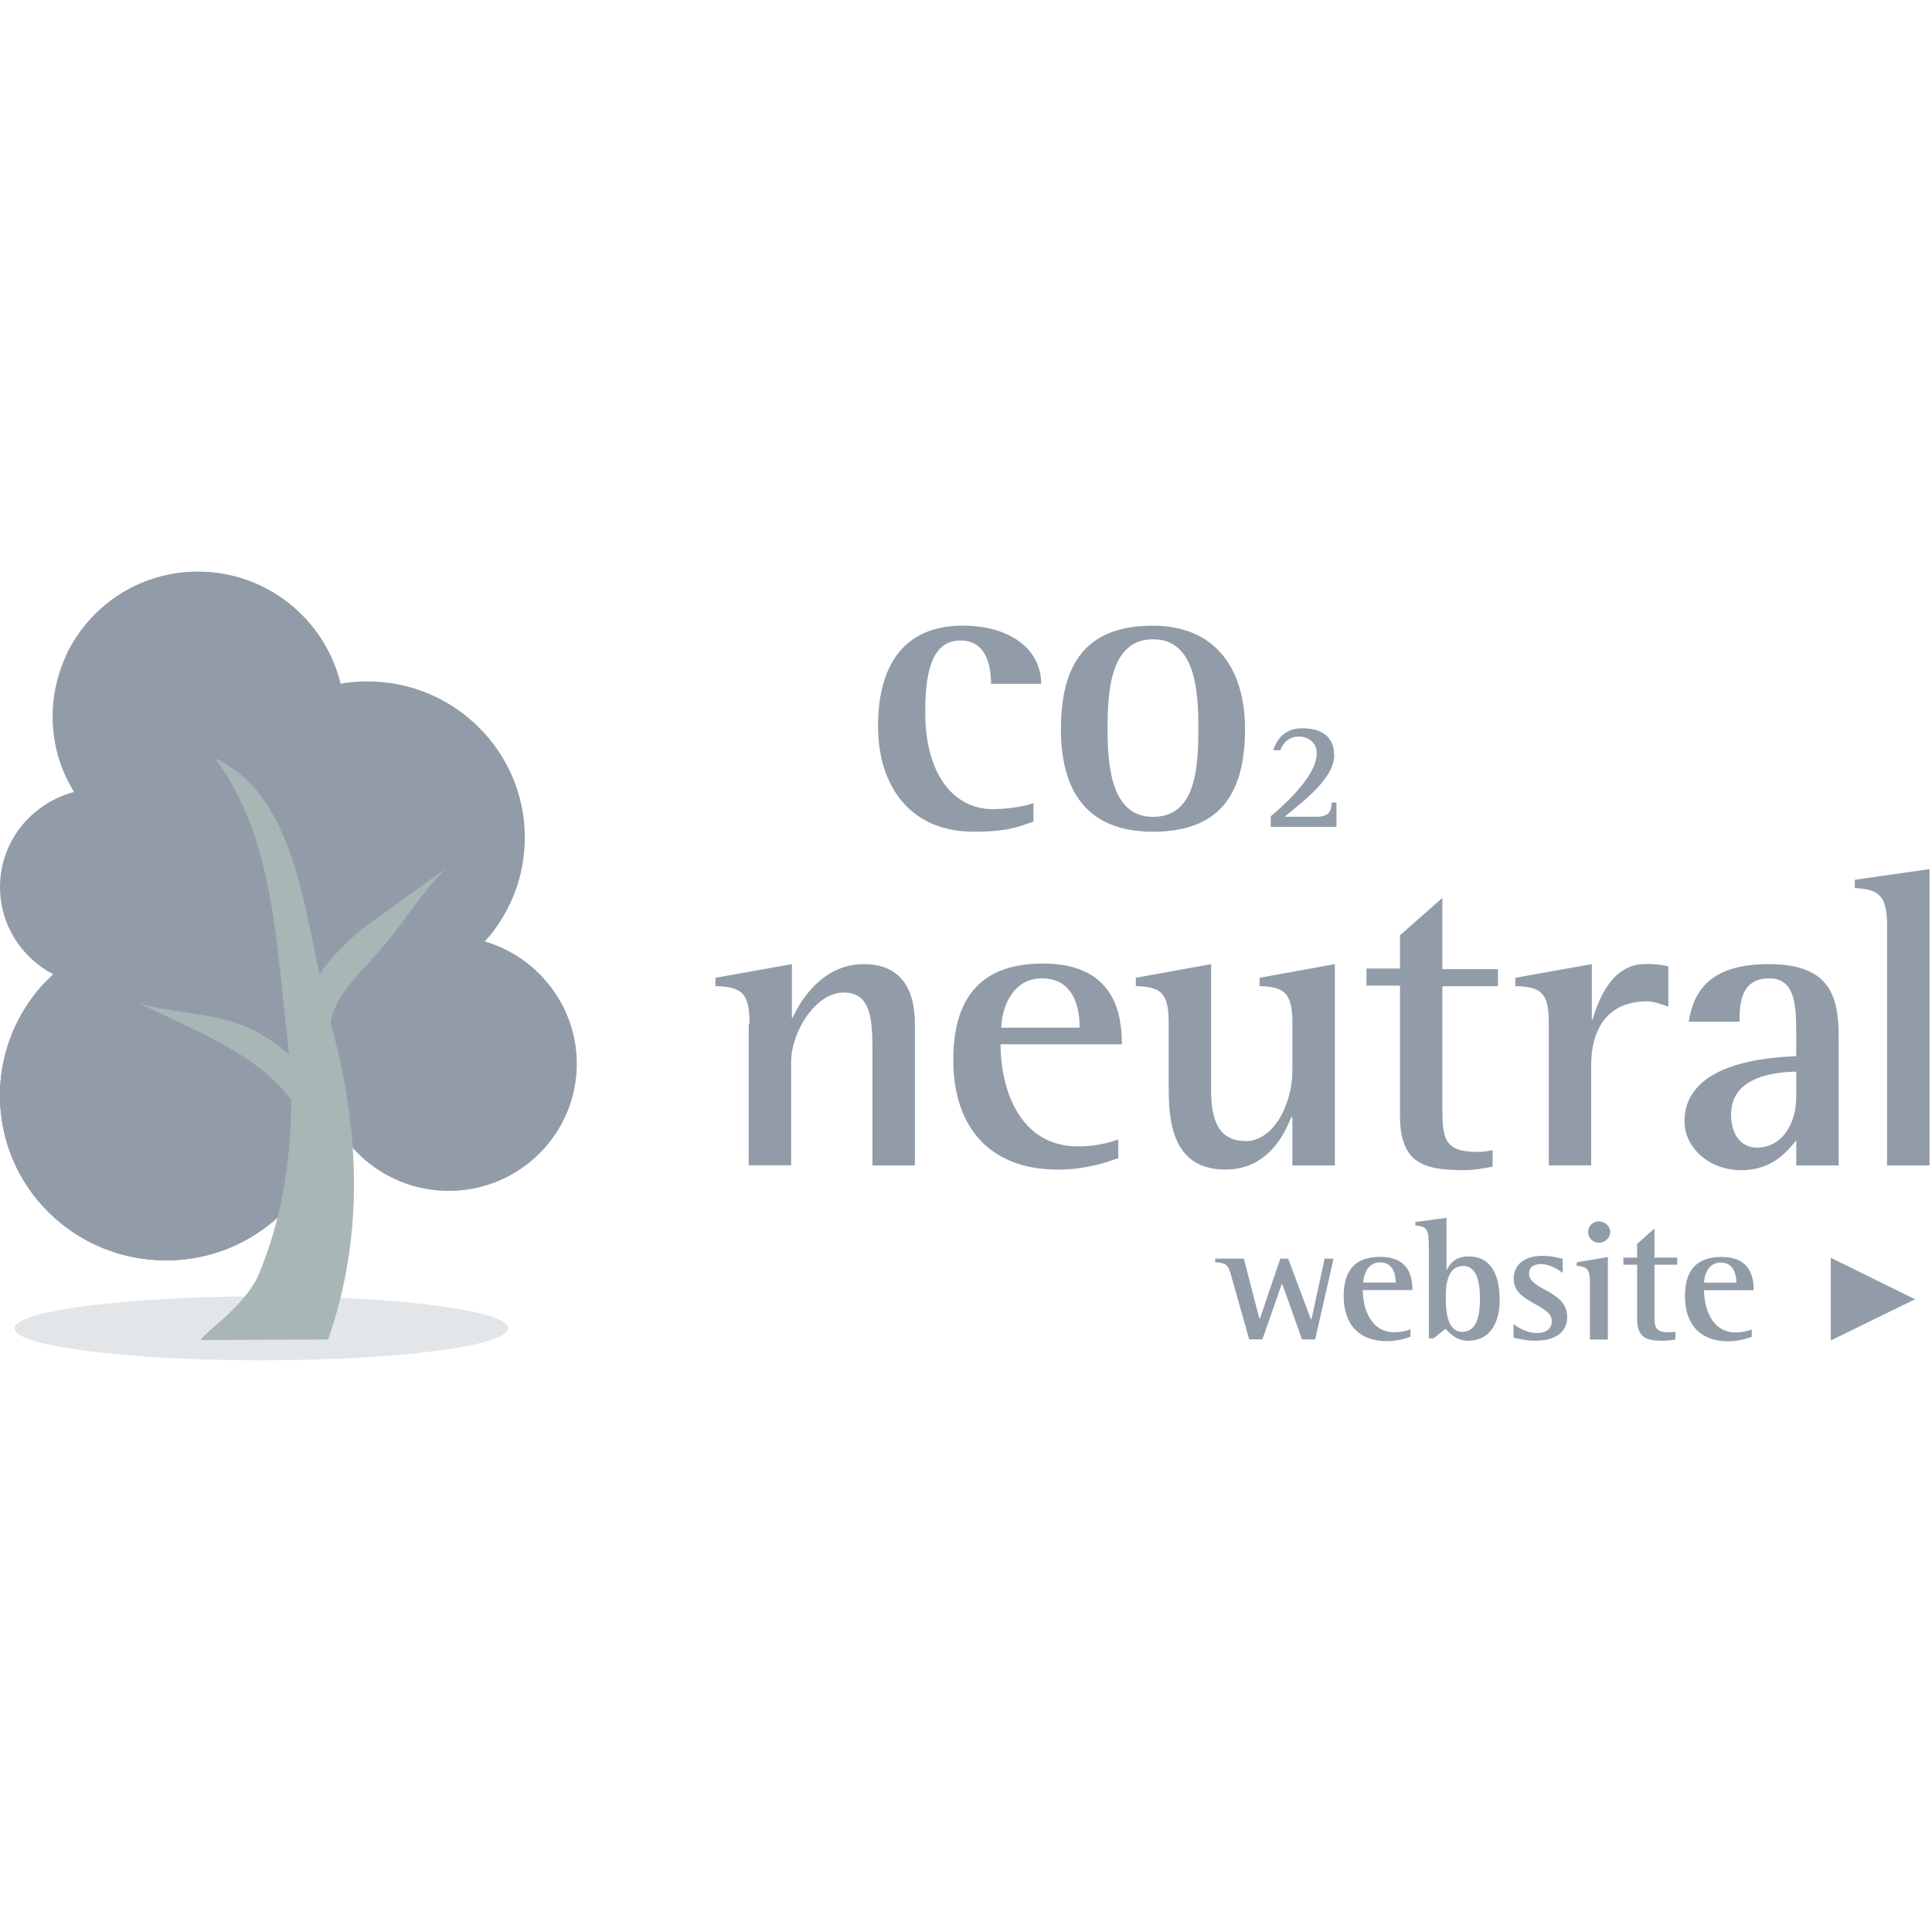
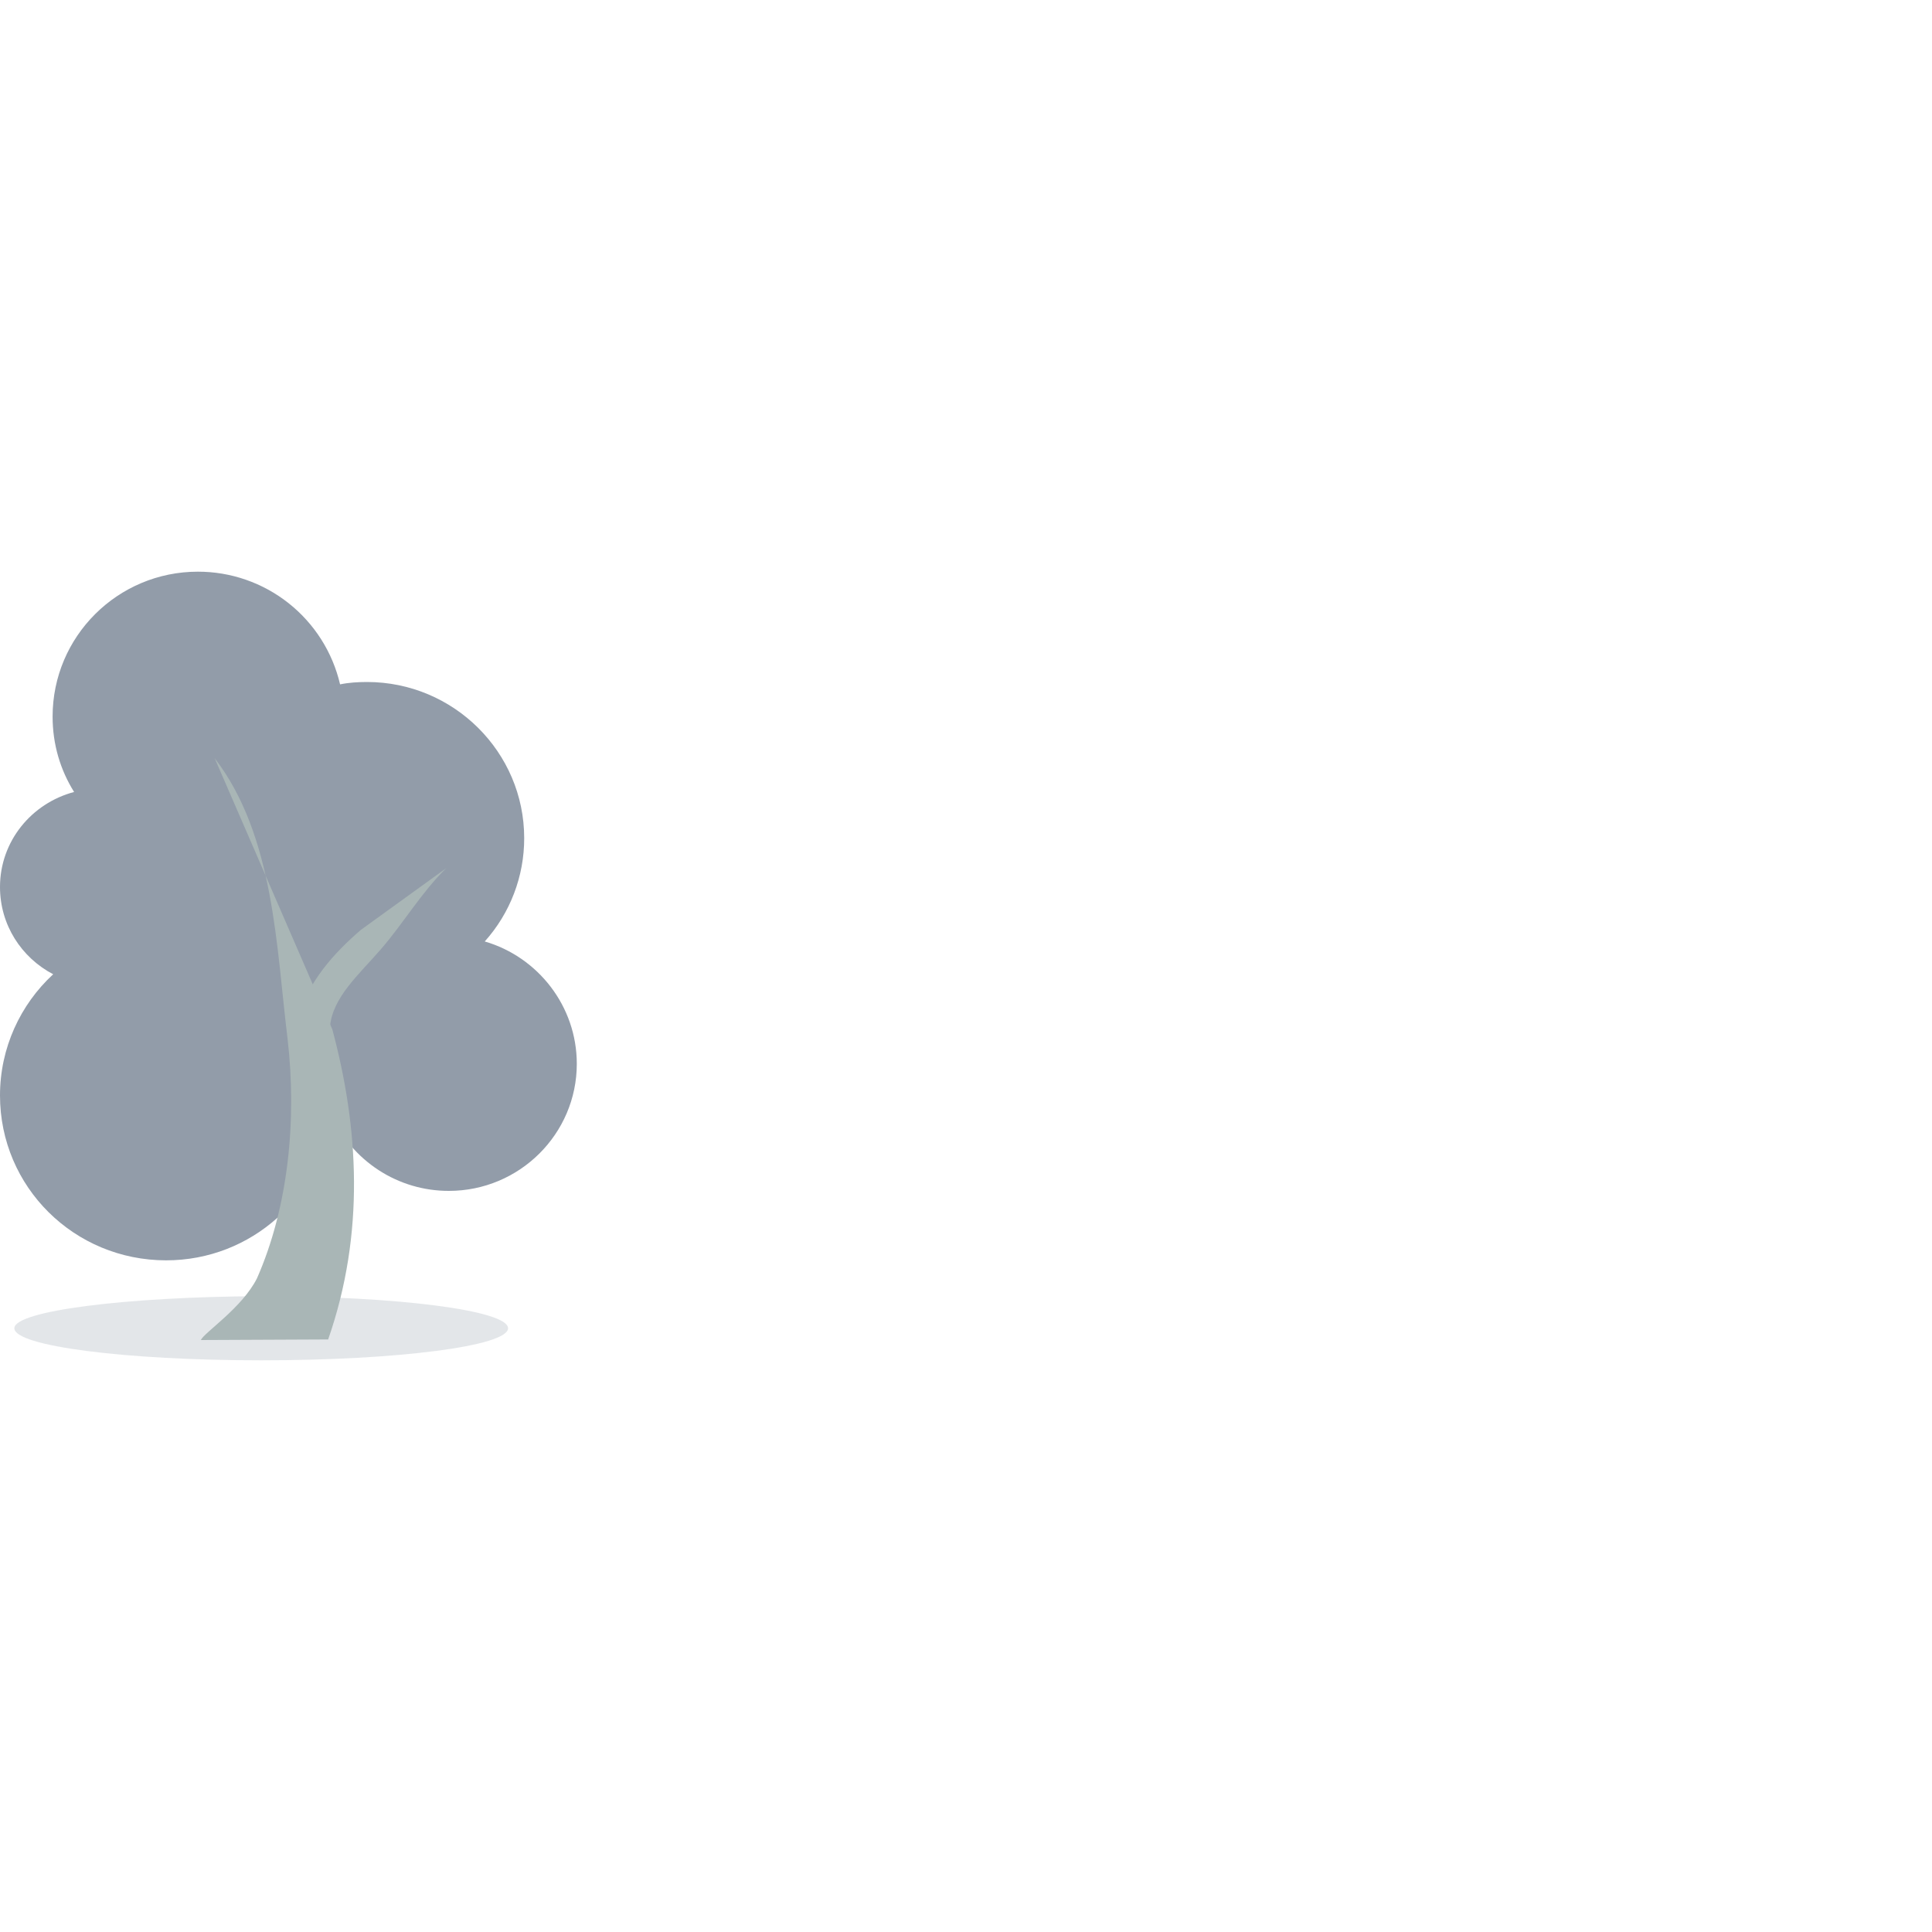
<svg xmlns="http://www.w3.org/2000/svg" width="40" height="40" viewBox="0 0 40 40" fill="none">
  <g clip-path="url(#clip0_146_2445)">
-     <path d="M21.396 17.01C21.074 17.121 20.879 17.219 20.146 17.219C18.909 17.219 18.179 16.346 18.179 15.031C18.179 13.826 18.674 12.953 19.936 12.953C20.914 12.953 21.557 13.445 21.557 14.158H20.518C20.518 13.804 20.431 13.261 19.887 13.261C19.293 13.261 19.156 13.912 19.156 14.748C19.156 16.039 19.75 16.752 20.555 16.752C20.827 16.752 21.186 16.703 21.397 16.629V17.01L21.396 17.01ZM21.965 15.093C21.965 13.63 22.584 12.954 23.871 12.954C25.146 12.954 25.777 13.827 25.777 15.093C25.777 16.519 25.183 17.22 23.871 17.22C22.448 17.22 21.965 16.31 21.965 15.093ZM23.871 16.912C24.737 16.912 24.811 15.953 24.811 15.081C24.811 14.269 24.737 13.236 23.871 13.236C22.992 13.236 22.931 14.306 22.931 15.081C22.931 15.815 22.992 16.912 23.871 16.912ZM26.309 16.9C26.482 16.753 27.262 16.101 27.262 15.594C27.262 15.385 27.098 15.25 26.89 15.25C26.645 15.25 26.544 15.434 26.509 15.533H26.361C26.41 15.385 26.546 15.078 26.955 15.078C27.351 15.078 27.623 15.238 27.623 15.643C27.623 16.172 26.769 16.75 26.596 16.91H27.249C27.534 16.91 27.559 16.787 27.571 16.615H27.67V17.119H26.309V16.897L26.309 16.9ZM15.518 21.19C15.518 20.575 15.369 20.428 14.812 20.416V20.244L16.396 19.961V21.076H16.408C16.544 20.769 17.002 19.961 17.881 19.961C18.685 19.961 18.942 20.526 18.942 21.19V24.129H18.063V21.855C18.063 21.166 18.063 20.549 17.469 20.549C16.888 20.549 16.38 21.36 16.38 21.987V24.126H15.502V21.19H15.514H15.518ZM23.141 23.982C22.968 24.043 22.51 24.216 21.903 24.216C20.555 24.216 19.737 23.404 19.737 21.941C19.737 20.552 20.406 19.949 21.594 19.949C23.103 19.949 23.227 21.031 23.227 21.621H20.715C20.715 22.494 21.074 23.735 22.324 23.735C22.695 23.735 23.004 23.649 23.153 23.588V23.981H23.141L23.141 23.982ZM22.352 21.277C22.352 21.08 22.339 20.256 21.572 20.256C20.919 20.256 20.731 20.945 20.731 21.277H22.352ZM26.745 23.133H26.733C26.584 23.514 26.225 24.215 25.371 24.215C24.196 24.215 24.196 23.071 24.196 22.432V21.191C24.196 20.576 24.06 20.429 23.516 20.416V20.244L25.075 19.961V22.592C25.075 23.392 25.374 23.625 25.793 23.625C26.362 23.625 26.758 22.875 26.758 22.15V21.191C26.758 20.576 26.609 20.429 26.078 20.416V20.244L27.637 19.961V24.129H26.758V23.133H26.745ZM30.915 24.153C30.717 24.19 30.519 24.227 30.321 24.227C29.479 24.227 28.985 24.091 28.985 23.095V20.406H28.291V20.052H28.985V19.364L29.863 18.59V20.065H31.014V20.419H29.863V22.963C29.863 23.578 29.913 23.849 30.581 23.849C30.689 23.849 30.797 23.837 30.903 23.812V24.156H30.915L30.915 24.153ZM32.066 21.19C32.066 20.575 31.93 20.428 31.373 20.416V20.244L32.957 19.961V21.114H32.969C33.093 20.706 33.365 19.958 34.071 19.958C34.234 19.958 34.392 19.97 34.541 20.007V20.843C34.405 20.794 34.242 20.732 34.096 20.732C33.204 20.732 32.944 21.421 32.944 22.038V24.128H32.066V21.19H32.066ZM37.189 23.612C37.026 23.797 36.732 24.227 36.051 24.227C35.358 24.227 34.875 23.735 34.875 23.219C34.875 21.99 36.633 21.891 37.189 21.867V21.424C37.189 20.871 37.189 20.256 36.633 20.256C36.051 20.256 36.014 20.76 36.014 21.153H34.962C35.061 20.576 35.343 19.961 36.62 19.961C37.87 19.961 38.068 20.601 38.068 21.473V24.129H37.189V23.612L37.189 23.612ZM37.189 22.186C36.868 22.199 35.84 22.235 35.84 23.072C35.84 23.48 36.039 23.76 36.373 23.76C36.88 23.76 37.189 23.293 37.189 22.703V22.186L37.189 22.186ZM39.071 19.186C39.071 18.559 38.922 18.412 38.402 18.387V18.215L39.949 17.994V24.129H39.07V19.187L39.071 19.186ZM25.492 26.415C25.43 26.194 25.393 26.145 25.158 26.132V26.059H25.752L26.074 27.3H26.086L26.507 26.059H26.67L27.14 27.313H27.153L27.425 26.059H27.61L27.229 27.731H26.957L26.549 26.587H26.537L26.136 27.731H25.863L25.492 26.416V26.415ZM29.217 27.67C29.143 27.697 28.957 27.767 28.71 27.767C28.153 27.767 27.819 27.436 27.819 26.833C27.819 26.268 28.091 26.022 28.574 26.022C29.193 26.022 29.242 26.464 29.242 26.71H28.215C28.215 27.064 28.363 27.583 28.868 27.583C28.983 27.583 29.096 27.562 29.202 27.522V27.669H29.215L29.217 27.67ZM28.896 26.554C28.896 26.468 28.883 26.136 28.574 26.136C28.302 26.136 28.227 26.419 28.227 26.554H28.896ZM29.576 25.693C29.576 25.447 29.514 25.386 29.304 25.373V25.3L29.948 25.214V26.284H29.96C30.022 26.16 30.133 26.013 30.405 26.013C30.922 26.013 31.049 26.48 31.049 26.923C31.049 27.365 30.863 27.759 30.396 27.759C30.151 27.759 30.015 27.599 29.926 27.513L29.681 27.709H29.582V25.696L29.576 25.693ZM29.935 26.935C29.935 27.119 29.962 27.574 30.269 27.574C30.616 27.574 30.64 27.156 30.64 26.874C30.64 26.628 30.604 26.21 30.294 26.21C29.985 26.21 29.935 26.578 29.935 26.788V26.935L29.935 26.935ZM32.336 26.344C32.286 26.307 32.113 26.172 31.903 26.172C31.794 26.172 31.658 26.209 31.658 26.369C31.658 26.713 32.447 26.713 32.447 27.266C32.447 27.62 32.148 27.758 31.794 27.758C31.571 27.758 31.413 27.709 31.336 27.697V27.413C31.435 27.487 31.608 27.598 31.819 27.598C32.042 27.598 32.128 27.487 32.128 27.352C32.128 26.998 31.339 26.983 31.339 26.479C31.339 26.221 31.512 26 31.946 26C32.131 26 32.292 26.049 32.354 26.061V26.344H32.341L32.336 26.344ZM32.917 26.529C32.917 26.283 32.855 26.221 32.645 26.209V26.135L33.289 26.025V27.733H32.917V26.529ZM32.88 25.508C32.88 25.385 32.979 25.287 33.103 25.287C33.226 25.287 33.338 25.385 33.338 25.508C33.338 25.631 33.229 25.73 33.103 25.73C33.074 25.73 33.045 25.724 33.018 25.713C32.991 25.702 32.966 25.686 32.945 25.665C32.925 25.645 32.908 25.62 32.897 25.593C32.886 25.566 32.88 25.537 32.88 25.508ZM34.687 27.734C34.605 27.749 34.523 27.757 34.44 27.759C34.093 27.759 33.895 27.71 33.895 27.291V26.185H33.611V26.038H33.895V25.755L34.254 25.435V26.037H34.725V26.185H34.254V27.23C34.254 27.476 34.267 27.583 34.551 27.583C34.588 27.583 34.638 27.583 34.687 27.571V27.731L34.687 27.734ZM36.283 27.672C36.209 27.7 36.024 27.77 35.776 27.77C35.219 27.77 34.885 27.438 34.885 26.836C34.885 26.27 35.157 26.024 35.64 26.024C36.259 26.024 36.308 26.467 36.308 26.713H35.281C35.281 27.067 35.43 27.586 35.934 27.586C36.048 27.586 36.161 27.565 36.268 27.524V27.672H36.281L36.283 27.672ZM35.949 26.557C35.949 26.471 35.937 26.139 35.627 26.139C35.355 26.139 35.281 26.422 35.281 26.557H35.949ZM37.904 26.04L39.649 26.9L37.904 27.753V26.032V26.04Z" fill="#929CA9" />
    <path opacity="0.25" d="M0.297 27.5C0.297 27.869 2.586 28.164 5.408 28.164C8.229 28.164 10.519 27.869 10.519 27.5C10.519 27.131 8.229 26.836 5.408 26.836C2.586 26.848 0.297 27.143 0.297 27.5Z" fill="#929CA9" />
    <path d="M0 22.68C0 24.573 1.535 26.094 3.44 26.094C5.21 26.094 6.658 24.767 6.856 23.07C7.064 23.543 7.406 23.944 7.839 24.226C8.272 24.508 8.777 24.657 9.294 24.656C10.754 24.656 11.942 23.476 11.942 22.025C11.942 20.832 11.137 19.812 10.036 19.492C10.563 18.905 10.854 18.143 10.853 17.353C10.853 15.571 9.392 14.12 7.598 14.12C7.413 14.12 7.217 14.132 7.041 14.169C6.886 13.504 6.51 12.912 5.976 12.489C5.441 12.065 4.779 11.835 4.096 11.836C2.438 11.836 1.089 13.176 1.089 14.836C1.089 15.414 1.25 15.942 1.534 16.397C0.653 16.631 0 17.417 0 18.364C0 19.151 0.445 19.827 1.101 20.171C0.421 20.798 0 21.696 0 22.68Z" fill="#929CA9" />
-     <path d="M0.94 20.331C0.359 20.946 0 21.769 0 22.679C0 24.572 1.535 26.094 3.44 26.094C4.764 26.094 5.915 25.344 6.485 24.25C5.853 24.902 4.975 25.319 3.985 25.319C2.091 25.319 0.557 23.795 0.557 21.914C0.557 21.336 0.693 20.808 0.938 20.328L0.94 20.331Z" fill="#929CA9" />
-     <path d="M0.94 20.331C0.359 20.946 0 21.769 0 22.679C0 24.572 1.535 26.094 3.44 26.094C4.764 26.094 5.915 25.344 6.485 24.25C5.853 24.902 4.975 25.319 3.985 25.319C2.091 25.319 0.557 23.795 0.557 21.914C0.557 21.336 0.693 20.808 0.938 20.328L0.94 20.331Z" fill="#929CA9" />
-     <path d="M1.361 13.582C1.918 12.942 2.735 12.524 3.663 12.524C5.099 12.524 6.299 13.52 6.609 14.848C6.794 14.811 6.98 14.799 7.166 14.799C8.96 14.799 10.42 16.25 10.42 18.033C10.42 18.524 10.309 18.992 10.111 19.41C10.581 18.844 10.866 18.131 10.866 17.341C10.866 15.559 9.405 14.108 7.611 14.108C7.426 14.108 7.23 14.12 7.054 14.157C6.892 13.495 6.512 12.907 5.976 12.486C5.44 12.065 4.778 11.836 4.096 11.836C2.884 11.836 1.844 12.549 1.362 13.582H1.361ZM6.41 23.759C6.361 24.152 6.262 24.509 6.089 24.852C6.286 24.62 6.449 24.36 6.571 24.081C6.51 23.97 6.46 23.872 6.411 23.761L6.41 23.759Z" fill="#929CA9" />
    <path d="M9.244 17.971L7.474 19.25C6.917 19.73 6.373 20.32 6.15 21.131L6.831 21.267C6.88 20.652 7.425 20.185 7.883 19.656C8.353 19.115 8.724 18.476 9.244 17.969V17.971Z" fill="#A9B6B6" />
-     <path d="M4.443 15.695C5.681 17.306 5.718 19.605 5.953 21.498C6.151 23.207 5.965 25.002 5.321 26.465C5.012 27.08 4.232 27.584 4.158 27.744L6.794 27.732C7.561 25.531 7.425 23.342 6.881 21.314C6.311 19.322 6.287 16.544 4.443 15.696L4.443 15.695Z" fill="#A9B6B6" />
-     <path d="M2.883 20.774C3.576 20.983 4.331 20.958 5.024 21.229C5.705 21.499 6.361 22.089 6.831 22.79L6.237 23.134C5.989 22.569 5.432 22.101 4.826 21.745C4.219 21.376 3.563 21.105 2.883 20.773L2.883 20.774Z" fill="#A9B6B6" />
+     <path d="M4.443 15.695C5.681 17.306 5.718 19.605 5.953 21.498C6.151 23.207 5.965 25.002 5.321 26.465C5.012 27.08 4.232 27.584 4.158 27.744L6.794 27.732C7.561 25.531 7.425 23.342 6.881 21.314L4.443 15.695Z" fill="#A9B6B6" />
  </g>
  <defs>
    <clipPath id="clip0_146_2445">
      <rect width="40" height="16.326" fill="white" transform="translate(0 11.836)" />
    </clipPath>
  </defs>
</svg>